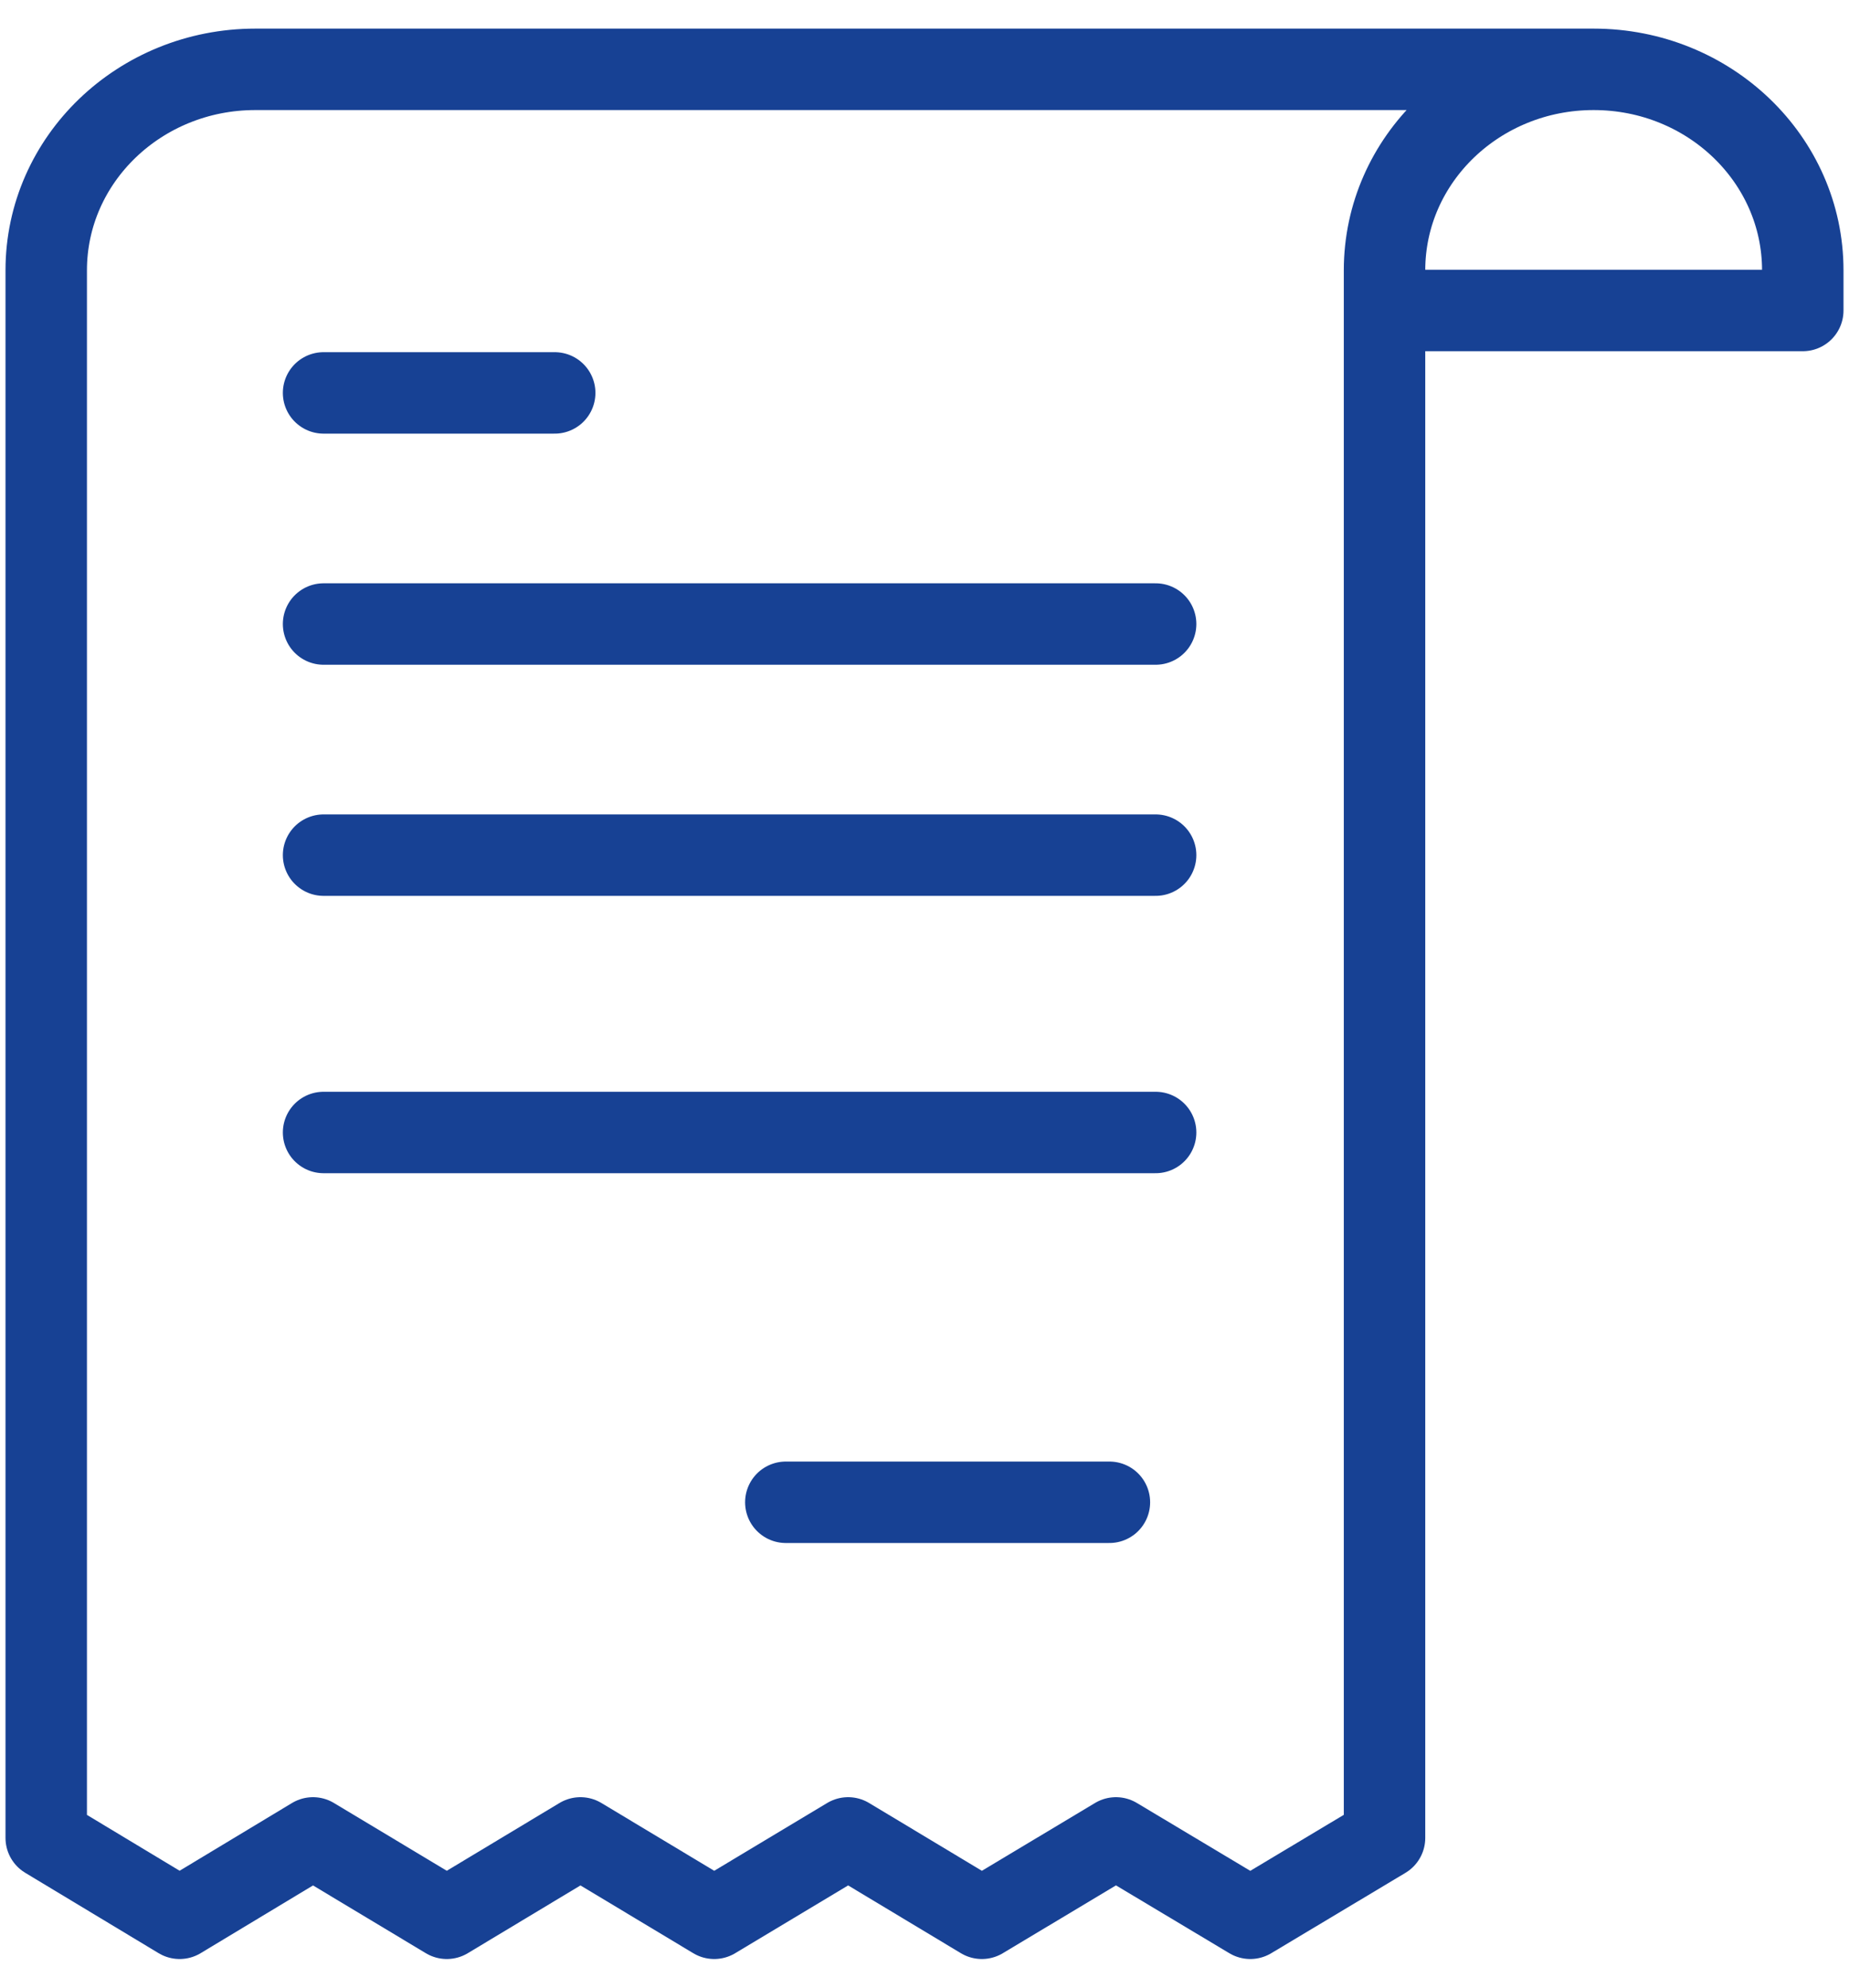
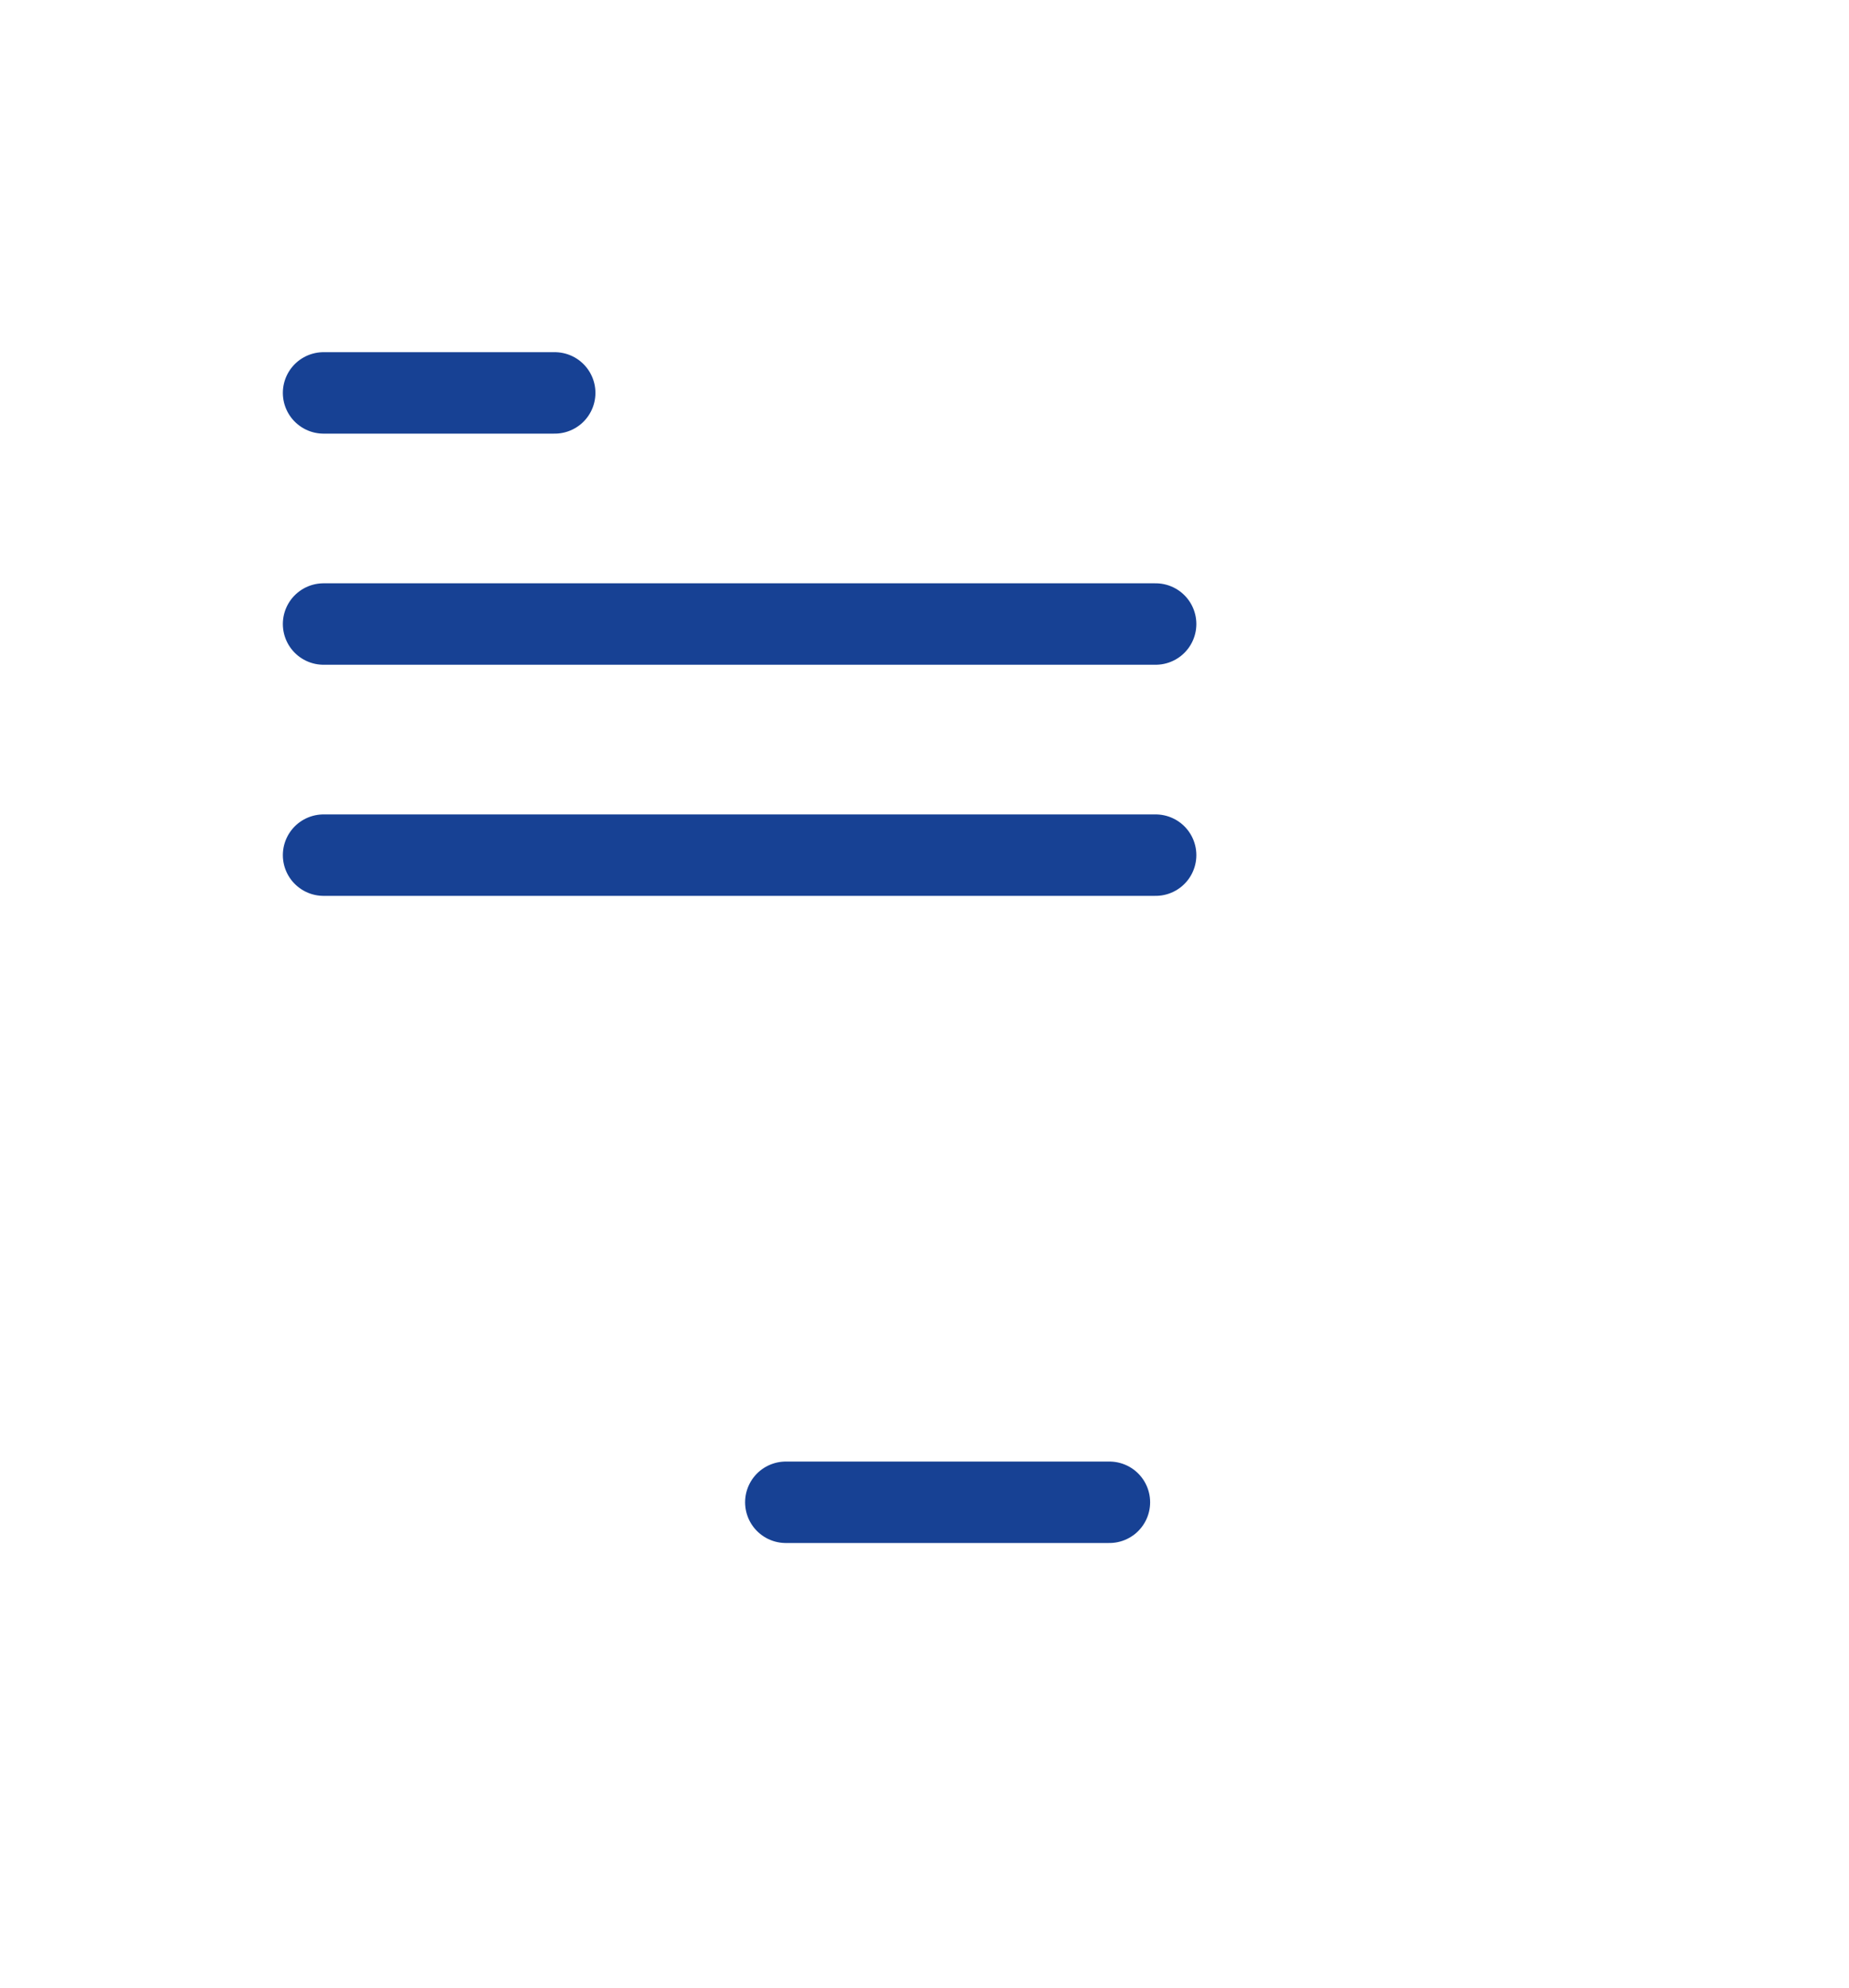
<svg xmlns="http://www.w3.org/2000/svg" width="40px" height="43px" viewBox="0 0 40 43" version="1.1">
  <title>Group 8</title>
  <g id="Symbols" stroke="none" stroke-width="1" fill="none" fill-rule="evenodd" stroke-linecap="round" stroke-linejoin="round">
    <g id="Help-and-advice-cards---4x2---default---desktop" transform="translate(-130, -438)" stroke="#174194" stroke-width="1.762">
      <g id="Group-8" transform="translate(131, 439.5)">
        <line x1="6" y1="7" x2="11" y2="7" id="Stroke-1" />
        <line x1="6" y1="12" x2="24" y2="12" id="Stroke-2" />
        <line x1="6" y1="17" x2="24" y2="17" id="Stroke-3" />
-         <line x1="6" y1="23" x2="24" y2="23" id="Stroke-4" />
        <line x1="16" y1="31" x2="23" y2="31" id="Stroke-5" />
-         <path d="M28.952,5.217 L38,5.217 L38,4.348 C38,1.946 35.975,0 33.476,0 C30.977,0 28.952,1.946 28.952,4.348 L28.952,38.261 L26.048,40 L23.142,38.261 L20.241,40 L17.348,38.261 L14.451,40 L11.557,38.261 L8.666,40 L5.771,38.261 L2.886,40 L0,38.261 L0,4.348 C0,1.946 2.025,0 4.524,0 L33.476,0" id="Stroke-6" />
      </g>
    </g>
  </g>
</svg>